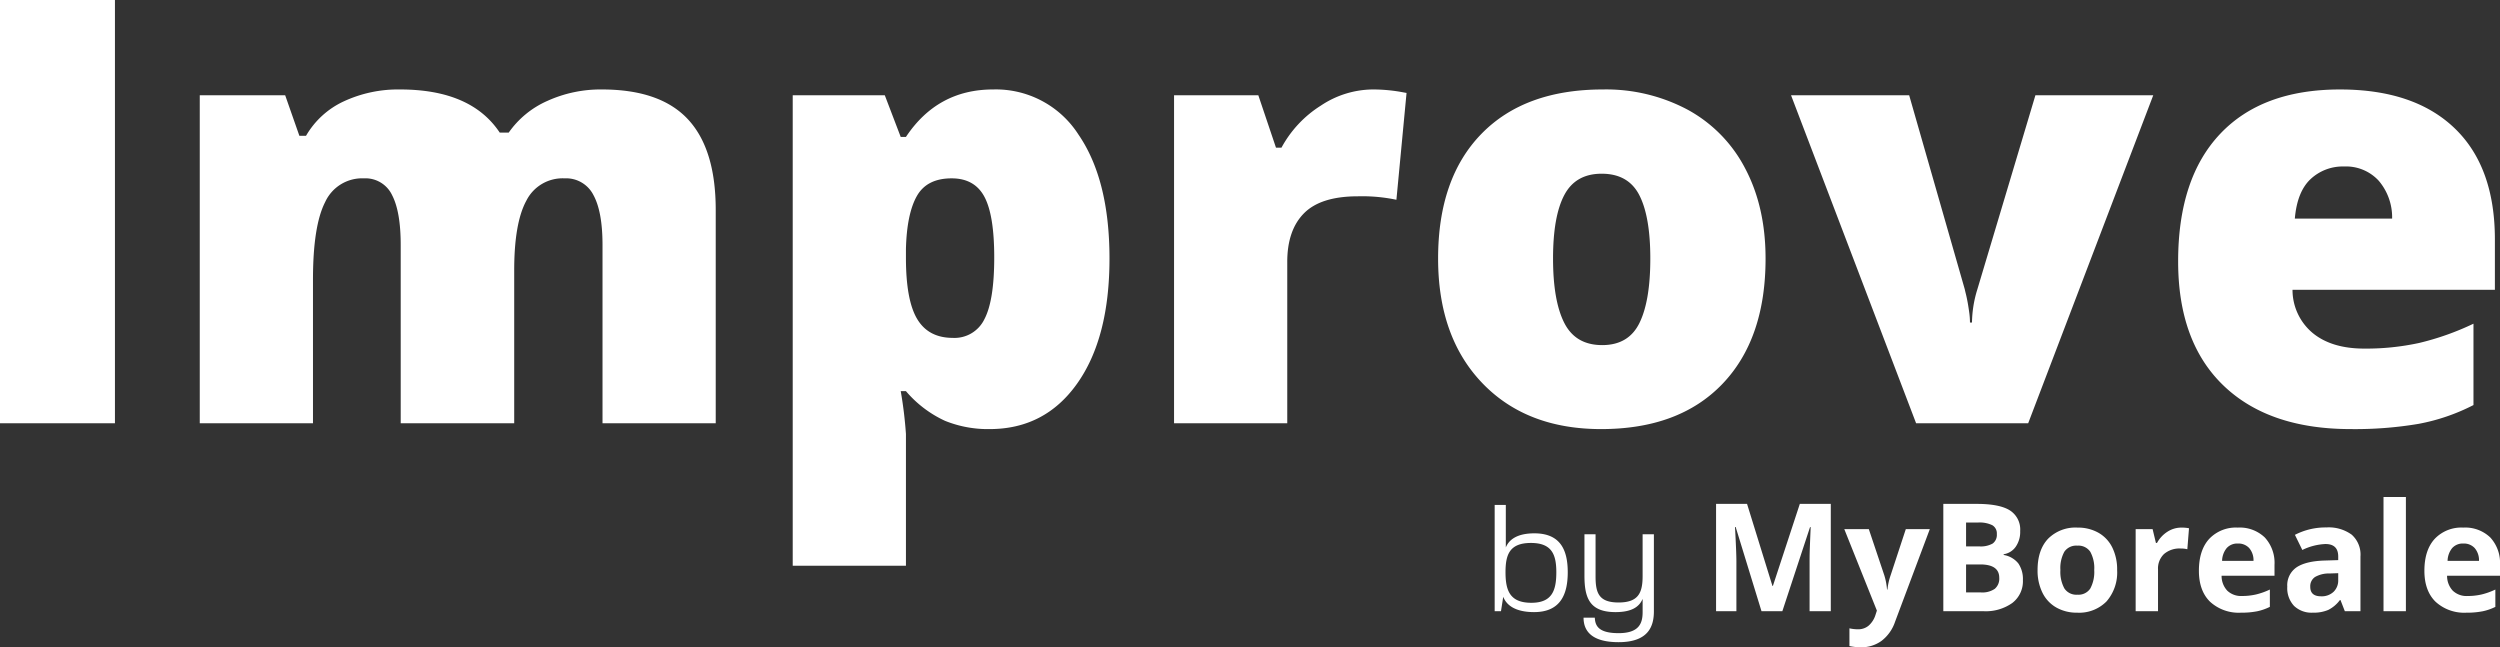
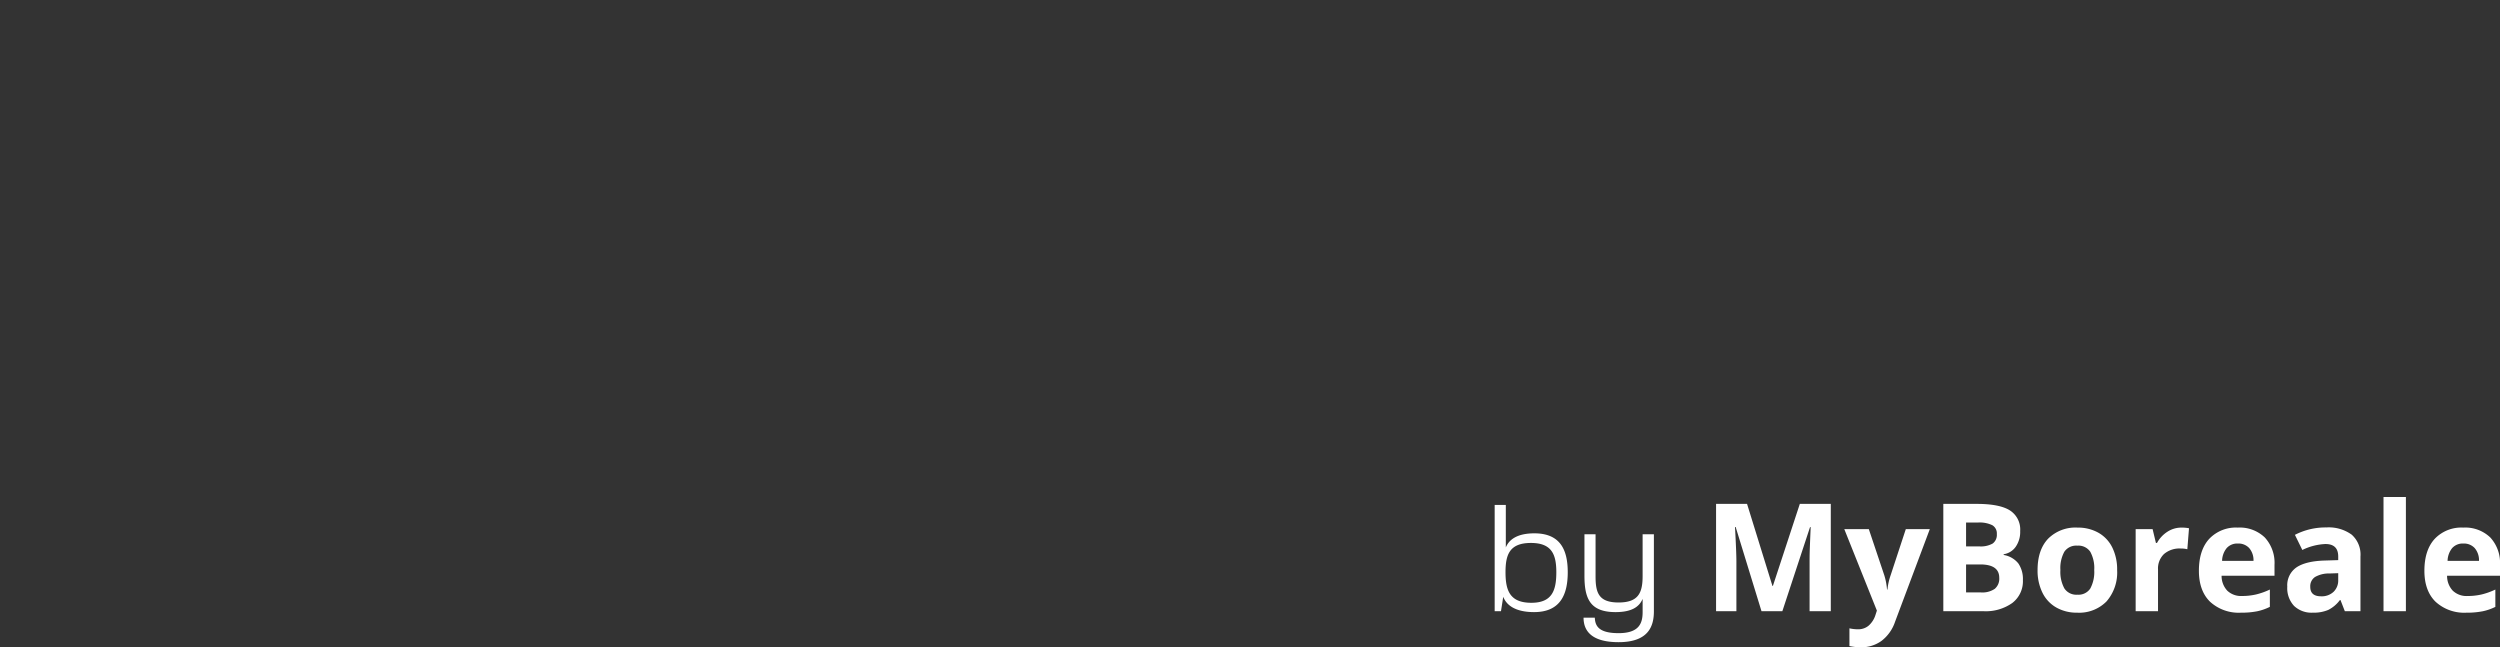
<svg xmlns="http://www.w3.org/2000/svg" width="598.691" height="155.018" viewBox="0 0 598.691 155.018">
  <rect x="0" y="0" width="598.691" height="155.018" fill="#333333" stroke="none" />
  <g id="boreale_improve_logo" transform="translate(-1143.762 -263.631)">
-     <path id="Tracé_4879" data-name="Tracé 4879" d="M-296.238,0V-101.369h27.526V0ZM-151.95,0V-42.711q0-7.974-2.184-11.96a7.317,7.317,0,0,0-6.9-3.987,9.712,9.712,0,0,0-9.152,5.339q-2.912,5.339-2.912,16.71V0h-27.18V-42.711q0-7.974-2.08-11.96a7.043,7.043,0,0,0-6.726-3.987,9.741,9.741,0,0,0-9.291,5.686q-2.912,5.686-2.912,18.582V0H-248.4V-78.558h20.454l3.4,9.707h1.595A20.264,20.264,0,0,1-213.9-77.1a30.813,30.813,0,0,1,13.486-2.843q16.987,0,23.852,10.331h2.149a22.215,22.215,0,0,1,9.256-7.592,30.786,30.786,0,0,1,13.07-2.739q13.937,0,20.593,7.142t6.656,21.7V0Zm92.7,1.387A27.4,27.4,0,0,1-69.925-.589,27.19,27.19,0,0,1-79.286-7.7h-1.248A99.755,99.755,0,0,1-79.286,2.565V34.113H-106.4V-78.558h22.049l3.813,9.984h1.248q7.558-11.371,20.87-11.371A23.488,23.488,0,0,1-37.961-69.128q7.419,10.816,7.419,29.676,0,19-7.731,29.918T-59.248,1.387Zm-9.083-60.045q-5.963,0-8.355,4.264t-2.6,12.654v2.149q0,10.123,2.7,14.63t8.528,4.507A7.942,7.942,0,0,0-60.5-24.926q2.357-4.472,2.357-14.8,0-10.123-2.357-14.526T-68.331-58.658ZM32.345-79.944a39.225,39.225,0,0,1,6.726.555l1.525.277L38.169-53.527a39.881,39.881,0,0,0-9.222-.832q-8.875,0-12.9,4.056T12.03-38.62V0h-27.11V-78.558H5.1l4.229,12.55h1.317A27.147,27.147,0,0,1,20.107-76.1,22.653,22.653,0,0,1,32.345-79.944Zm94.228,40.492q0,19.275-10.366,30.057T87.19,1.387Q69.3,1.387,58.728-9.638T48.154-39.452q0-19.206,10.366-29.849T87.606-79.944a41.467,41.467,0,0,1,20.454,4.923,33.606,33.606,0,0,1,13.694,14.11Q126.573-51.725,126.573-39.452Zm-50.893,0q0,10.123,2.7,15.427t9.083,5.3q6.31,0,8.91-5.3t2.6-15.427q0-10.054-2.635-15.185t-9.014-5.131q-6.24,0-8.944,5.1T75.68-39.452ZM162.627,0,132.674-78.558h28.289L174.276-32.1q.069.347.277,1.179t.416,1.976q.208,1.144.381,2.427a17.929,17.929,0,0,1,.173,2.392h.485a27.815,27.815,0,0,1,1.248-7.835l13.937-46.594h28.22L189.46,0ZM266.7,1.387q-19.622,0-30.473-10.435t-10.851-29.71q0-19.9,10.054-30.542t28.705-10.643q17.75,0,27.422,9.256t9.672,26.66v12.064H252.764a13.445,13.445,0,0,0,4.819,10.331q4.542,3.744,12.376,3.744A59.762,59.762,0,0,0,283.1-19.241a65.086,65.086,0,0,0,13-4.611V-4.368A47.832,47.832,0,0,1,282.925.139,91.162,91.162,0,0,1,266.7,1.387ZM265.106-61.5a11.273,11.273,0,0,0-8.008,3.016q-3.224,3.016-3.779,9.464h23.3a13.509,13.509,0,0,0-3.224-9.083A10.643,10.643,0,0,0,265.106-61.5Z" transform="translate(1440 365)" fill="#fff" />
    <path id="Tracé_4880" data-name="Tracé 4880" d="M-232.863.216c6.372,0,8.064-4.32,8.064-9.54,0-5.148-1.62-9.324-7.992-9.324-4.14,0-6.084,1.512-6.84,3.384V-25.452H-242.3V0h1.512l.54-3.456C-239.523-1.512-237.435.216-232.863.216Zm-.648-2.232c-5.112,0-6.192-2.88-6.192-7.308,0-4.14.9-7.02,6.084-7.02,5.04,0,6.084,2.808,6.084,7.02C-227.535-4.932-228.579-2.016-233.511-2.016Zm20.88,9.432c7.164,0,8.46-3.816,8.46-7.38V-18.432h-2.7V-8.424c0,4.032-1.008,6.336-5.76,6.336-4.716,0-5.508-2.268-5.508-6.228V-18.432H-220.8v9.9c0,5.364,1.224,8.748,7.452,8.748,3.852,0,5.688-1.26,6.48-3.168V.216c0,2.664-.828,5.04-5.76,5.04-4.752,0-5.616-1.728-5.688-3.708h-2.7C-221.019,4.536-219.291,7.416-212.631,7.416ZM-178.4,0l-6.187-20.162h-.158q.334,6.152.334,8.209V0h-4.869V-25.7h7.418l6.082,19.652h.105l6.451-19.652h7.418V0h-5.08V-12.164q0-.861.026-1.986t.237-5.977h-.158L-173.408,0Zm19.828-19.652h5.871L-148.992-8.6a15.341,15.341,0,0,1,.65,3.41h.105a15.07,15.07,0,0,1,.756-3.41l3.639-11.057h5.748l-8.314,22.166a9.6,9.6,0,0,1-3.261,4.605,8.23,8.23,0,0,1-4.948,1.529,12.444,12.444,0,0,1-2.725-.3V4.1a9.165,9.165,0,0,0,2.109.229,3.81,3.81,0,0,0,2.487-.87A5.641,5.641,0,0,0-151.084.826l.316-.967Zm23.713-6.047h8q5.467,0,7.937,1.556a5.415,5.415,0,0,1,2.47,4.948,6.235,6.235,0,0,1-1.081,3.779,4.318,4.318,0,0,1-2.874,1.775v.176a5.662,5.662,0,0,1,3.524,2.039A6.634,6.634,0,0,1-115.8-7.453a6.546,6.546,0,0,1-2.54,5.484A10.985,10.985,0,0,1-125.244,0h-9.615Zm5.449,10.178h3.164a5.785,5.785,0,0,0,3.208-.686,2.557,2.557,0,0,0,.993-2.268,2.269,2.269,0,0,0-1.081-2.118,6.948,6.948,0,0,0-3.419-.642h-2.865Zm0,4.324v6.7h3.551a5.267,5.267,0,0,0,3.322-.861A3.179,3.179,0,0,0-121.465-8q0-3.2-4.57-3.2Zm22.588,1.336a8.248,8.248,0,0,0,.958,4.412,3.426,3.426,0,0,0,3.12,1.494A3.372,3.372,0,0,0-99.659-5.44a8.367,8.367,0,0,0,.94-4.421,8.117,8.117,0,0,0-.949-4.377,3.432,3.432,0,0,0-3.111-1.459,3.421,3.421,0,0,0-3.094,1.45A8.11,8.11,0,0,0-106.822-9.861Zm13.588,0a10.561,10.561,0,0,1-2.531,7.506A9.178,9.178,0,0,1-102.814.352a9.86,9.86,0,0,1-4.992-1.239,8.246,8.246,0,0,1-3.322-3.56,11.961,11.961,0,0,1-1.16-5.414q0-4.816,2.514-7.488a9.231,9.231,0,0,1,7.066-2.672,9.916,9.916,0,0,1,4.992,1.23,8.213,8.213,0,0,1,3.322,3.533A11.85,11.85,0,0,1-93.234-9.861Zm15.4-10.16a8.646,8.646,0,0,1,1.811.158l-.4,5.027a6.142,6.142,0,0,0-1.582-.176,5.685,5.685,0,0,0-4,1.318A4.766,4.766,0,0,0-83.443-10V0H-88.8V-19.652h4.061l.791,3.3h.264a7.388,7.388,0,0,1,2.47-2.663A6.09,6.09,0,0,1-77.836-20.021Zm13.518,3.814a3.4,3.4,0,0,0-2.672,1.081A5,5,0,0,0-68.1-12.059h7.523a4.469,4.469,0,0,0-1.037-3.067A3.511,3.511,0,0,0-64.318-16.207ZM-63.562.352A10.143,10.143,0,0,1-70.98-2.268q-2.672-2.619-2.672-7.418,0-4.939,2.47-7.638a8.794,8.794,0,0,1,6.829-2.7,8.656,8.656,0,0,1,6.486,2.373,8.978,8.978,0,0,1,2.32,6.557v2.6H-68.221a5.161,5.161,0,0,0,1.354,3.568,4.762,4.762,0,0,0,3.551,1.283,14.741,14.741,0,0,0,3.357-.369,16.8,16.8,0,0,0,3.3-1.178v4.148A12.589,12.589,0,0,1-59.66.009,18.952,18.952,0,0,1-63.562.352ZM-38.707,0l-1.037-2.672h-.141A7.918,7.918,0,0,1-42.671-.308a9,9,0,0,1-3.735.659,6.04,6.04,0,0,1-4.456-1.617,6.211,6.211,0,0,1-1.626-4.605A5.186,5.186,0,0,1-50.3-10.485q2.188-1.485,6.6-1.644l3.41-.105V-13.1q0-2.988-3.059-2.988a13.938,13.938,0,0,0-5.537,1.424l-1.775-3.621a15.977,15.977,0,0,1,7.523-1.775,9.372,9.372,0,0,1,6.064,1.723A6.366,6.366,0,0,1-34.963-13.1V0Zm-1.582-9.105-2.074.07a6.643,6.643,0,0,0-3.48.844,2.65,2.65,0,0,0-1.143,2.355q0,2.268,2.6,2.268a4.12,4.12,0,0,0,2.979-1.072,3.766,3.766,0,0,0,1.116-2.848ZM-24.082,0h-5.361V-27.352h5.361Zm13.764-16.207a3.4,3.4,0,0,0-2.672,1.081A5,5,0,0,0-14.1-12.059h7.523a4.469,4.469,0,0,0-1.037-3.067A3.511,3.511,0,0,0-10.318-16.207ZM-9.562.352A10.143,10.143,0,0,1-16.98-2.268q-2.672-2.619-2.672-7.418,0-4.939,2.47-7.638a8.794,8.794,0,0,1,6.829-2.7,8.656,8.656,0,0,1,6.486,2.373,8.978,8.978,0,0,1,2.32,6.557v2.6H-14.221a5.161,5.161,0,0,0,1.354,3.568A4.762,4.762,0,0,0-9.316-3.639a14.741,14.741,0,0,0,3.357-.369,16.8,16.8,0,0,0,3.3-1.178v4.148A12.589,12.589,0,0,1-5.66.009,18.952,18.952,0,0,1-9.562.352Z" transform="translate(1744 410)" fill="#fff" />
  </g>
</svg>